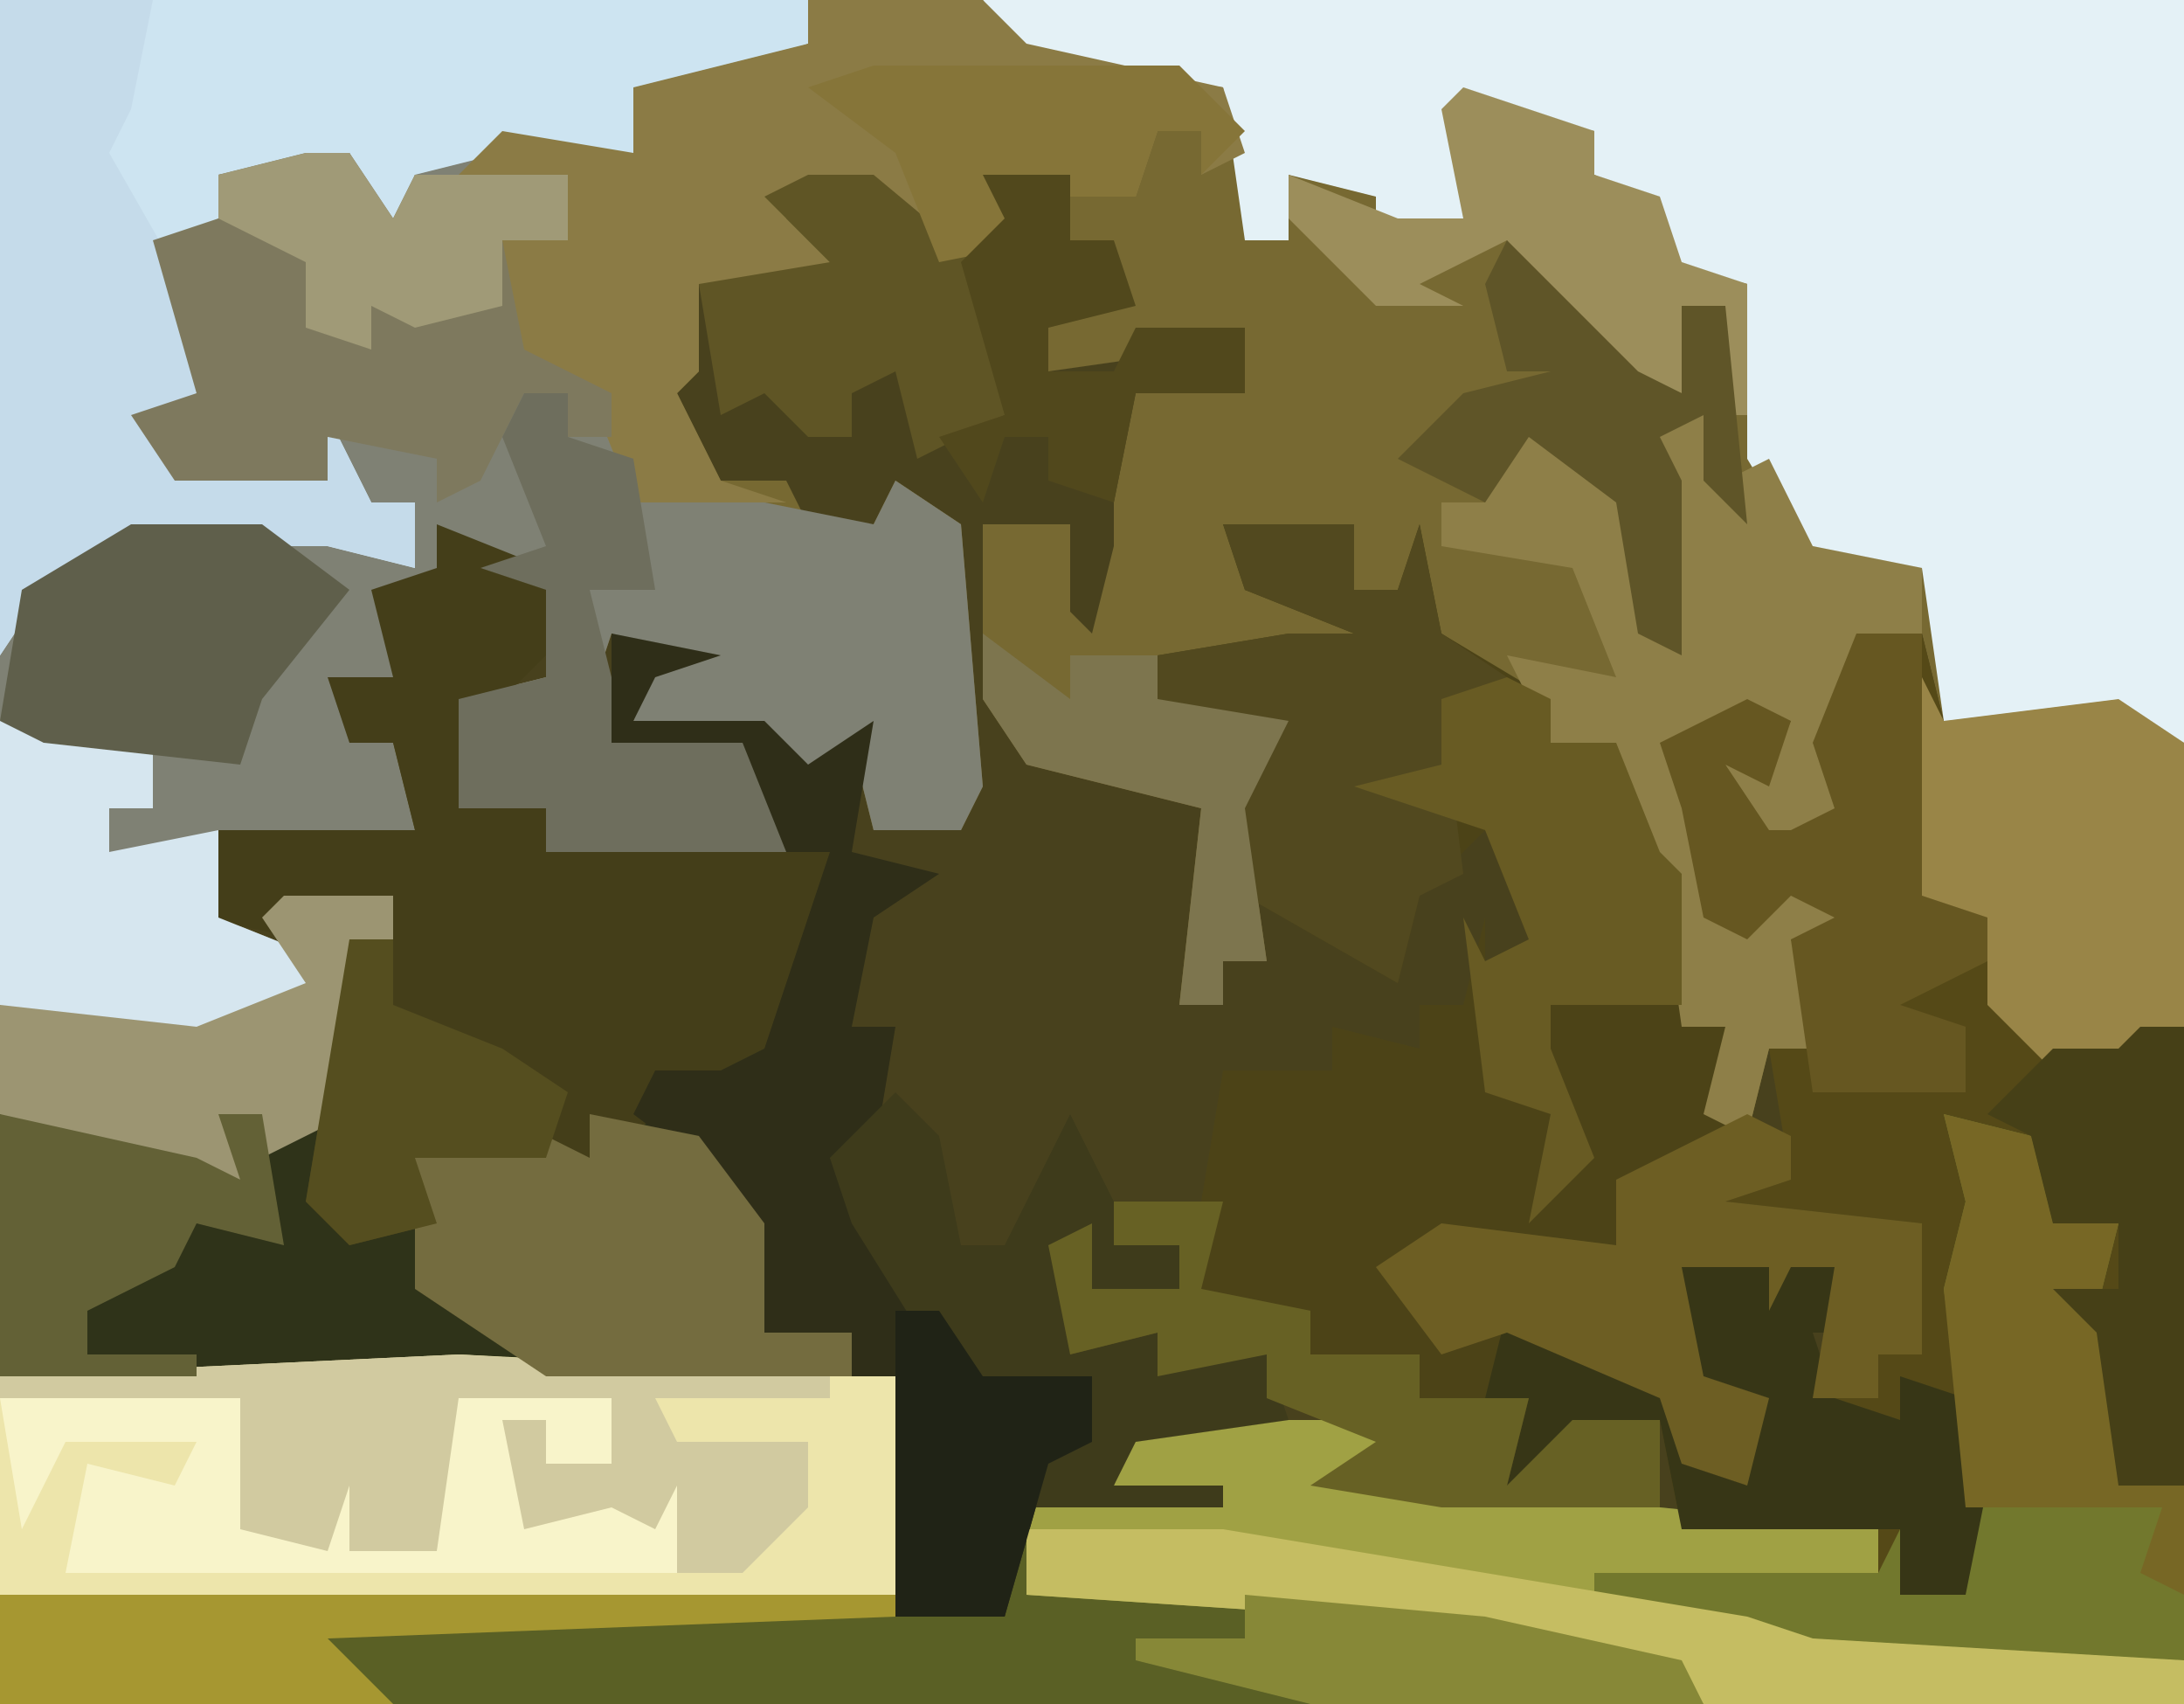
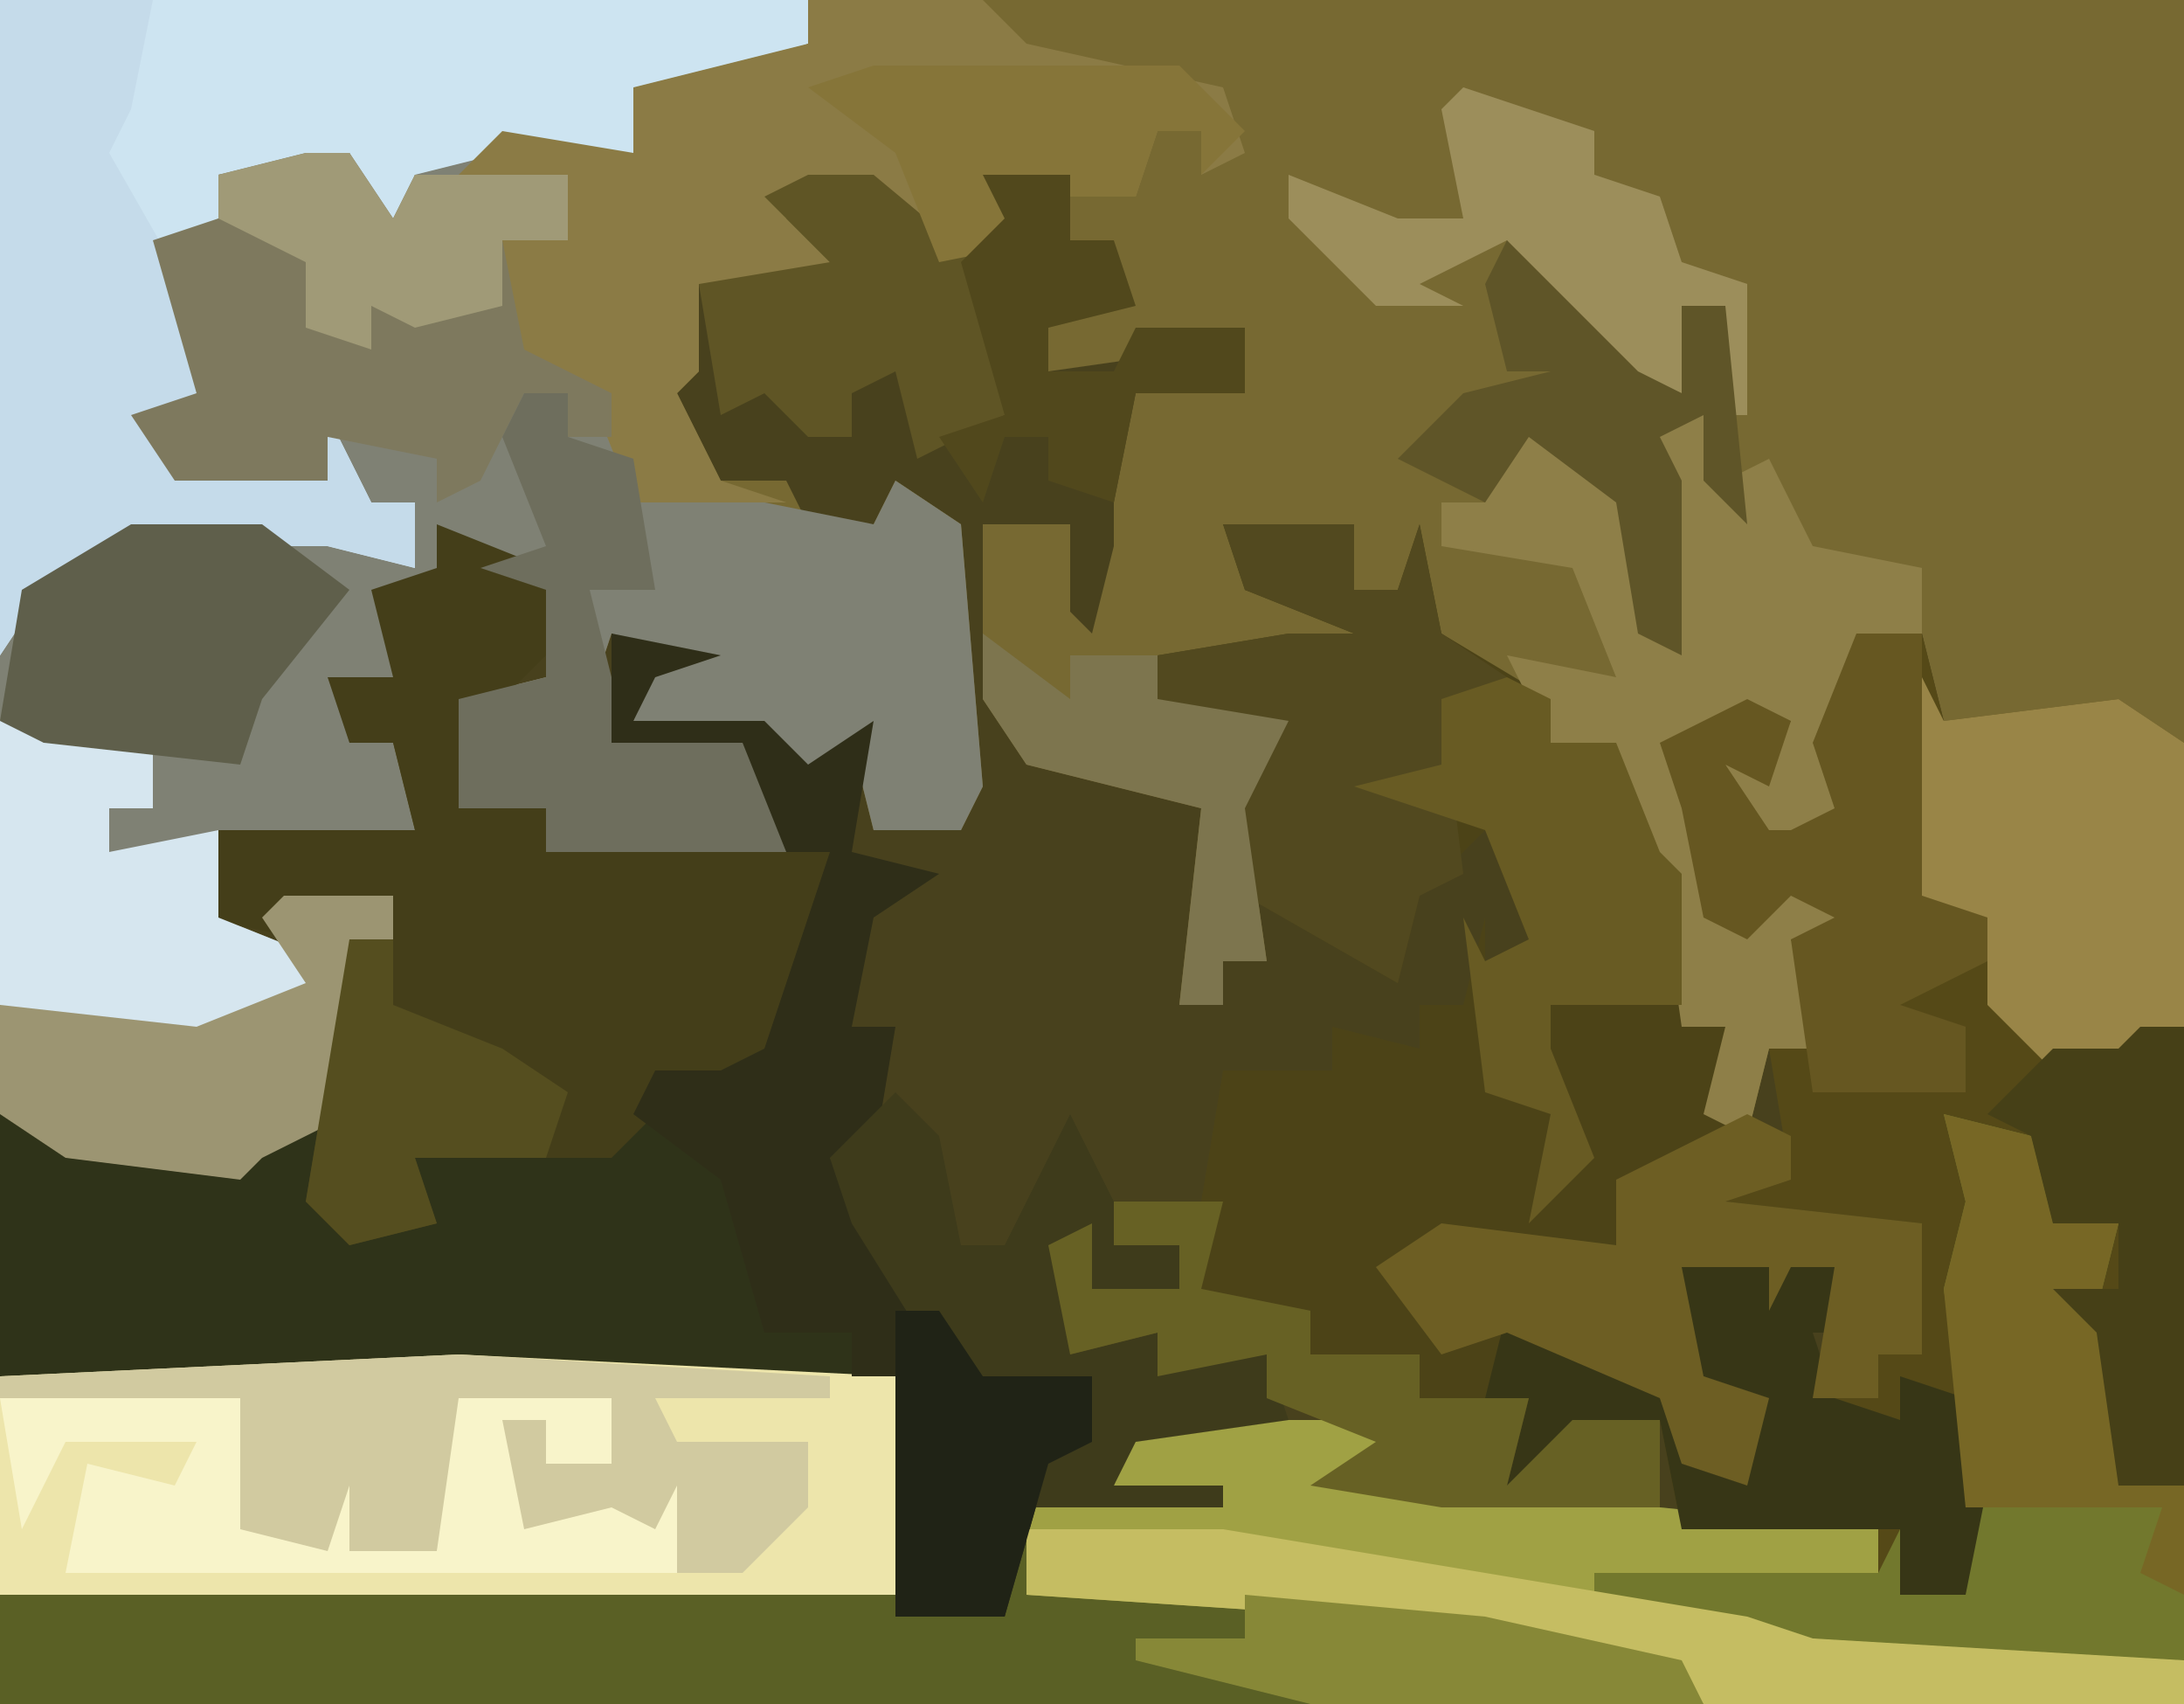
<svg xmlns="http://www.w3.org/2000/svg" version="1.1" width="100" height="78">
  <path d="M0,0 L100,0 L100,78 L0,78 Z " fill="#48411D" transform="translate(0,0)" />
  <path d="M0,0 L100,0 L100,34 L92,33 L89,33 L88,29 L86,31 L84,35 L85,40 L80,38 L79,35 L81,35 L82,33 L78,34 L78,37 L79,40 L78,42 L83,40 L85,43 L82,43 L84,48 L81,48 L80,52 L78,51 L79,47 L77,47 L76,40 L74,38 L74,34 L71,34 L68,31 L64,27 L62,27 L62,24 L57,25 L57,27 L64,29 L62,31 L53,30 L53,32 L59,33 L57,37 L58,44 L56,44 L56,46 L54,46 L55,37 L47,35 L45,32 L45,24 L49,24 L49,28 L50,29 L51,25 L51,23 L52,18 L55,17 L57,18 L55,16 L48,17 L47,14 L51,13 L51,11 L49,11 L47,9 L48,11 L43,12 L41,9 L39,11 L37,9 L36,10 L39,13 L32,13 L32,17 L31,18 L33,22 L36,22 L37,24 L40,24 L41,22 L44,24 L45,36 L44,38 L40,38 L39,34 L37,36 L35,34 L29,33 L30,30 L28,29 L27,32 L28,34 L34,34 L36,39 L25,39 L25,37 L21,37 L21,32 L25,31 L25,27 L22,26 L21,27 L18,28 L18,31 L16,32 L16,34 L18,34 L19,38 L10,38 L10,42 L15,44 L14,46 L9,48 L1,47 L0,46 Z " fill="#776932" transform="translate(0,0)" />
  <path d="M0,0 L37,0 L37,2 L32,4 L29,4 L29,6 L31,7 L27,8 L23,7 L24,8 L26,8 L26,11 L23,11 L24,16 L28,18 L30,22 L40,24 L41,22 L44,24 L45,36 L44,38 L40,38 L39,34 L37,36 L35,34 L29,33 L30,30 L28,29 L27,32 L28,34 L34,34 L36,39 L25,39 L25,37 L21,37 L21,32 L25,31 L25,27 L22,26 L21,27 L18,28 L18,31 L16,32 L16,34 L18,34 L19,38 L10,38 L10,42 L15,44 L14,46 L9,48 L1,47 L0,46 Z " fill="#7F8174" transform="translate(0,0)" />
  <path d="M0,0 L20,1 L20,12 L25,12 L26,7 L30,6 L31,3 L42,3 L46,5 L45,6 L65,8 L65,10 L52,10 L52,12 L59,12 L62,13 L79,14 L79,16 L-21,16 L-21,1 Z " fill="#5A6025" transform="translate(21,62)" />
  <path d="M0,0 L3,0 L4,4 L12,3 L15,5 L15,47 L-2,47 L-12,45 L-12,43 L1,43 L1,41 L-8,41 L-9,36 L-14,39 L-16,39 L-15,35 L-17,35 L-16,31 L-7,35 L-8,38 L-5,38 L-5,35 L-9,33 L-9,28 L-1,29 L0,32 L-2,32 L-2,35 L1,35 L1,33 L3,33 L2,29 L3,27 L-7,27 L-6,24 L-3,25 L-4,19 L-1,19 L-3,14 L-1,13 L-3,12 L-5,14 L-7,13 L-8,8 L-9,5 L-5,3 L-3,4 L-4,7 L-6,6 L-4,9 L-3,9 L-1,8 L-2,5 Z " fill="#554917" transform="translate(85,29)" />
-   <path d="M0,0 L55,0 L55,34 L47,33 L44,33 L43,26 L38,26 L35,21 L35,13 L31,12 L30,9 L28,8 L28,6 L22,5 L22,10 L18,11 L18,9 L14,8 L14,11 L12,11 L11,4 L2,3 Z " fill="#E4F1F6" transform="translate(45,0)" />
  <path d="M0,0 L6,0 L6,3 L8,3 L9,0 L10,5 L15,8 L15,10 L18,10 L20,15 L21,16 L21,23 L23,23 L24,27 L26,28 L26,30 L23,31 L32,32 L32,38 L30,38 L30,40 L27,40 L28,34 L26,34 L25,36 L25,34 L21,34 L22,39 L25,40 L24,44 L21,43 L20,40 L13,37 L12,40 L14,40 L13,44 L16,41 L20,41 L20,45 L10,45 L4,44 L7,42 L2,40 L2,38 L-3,39 L-3,37 L-7,38 L-8,33 L-6,32 L-6,35 L-2,35 L-2,33 L-5,33 L-4,31 L-1,31 L0,25 L5,25 L5,23 L9,24 L9,22 L11,22 L12,18 L12,20 L14,19 L12,14 L9,17 L8,21 L1,17 L0,13 L1,11 L-1,10 L-1,9 L-3,8 L-3,6 L3,5 L6,5 L1,3 Z " fill="#4C4317" transform="translate(56,24)" />
  <path d="M0,0 L3,0 L5,0 L5,2 L3,2 L3,10 L3,13 L3,16 L6,14 L6,12 L12,11 L14,12 L15,10 L19,11 L22,15 L22,20 L26,20 L26,22 L-13,22 L-13,5 L-4,6 L1,4 L-1,1 Z " fill="#2F3319" transform="translate(13,41)" />
  <path d="M0,0 L37,0 L37,2 L32,4 L29,4 L29,6 L31,7 L27,8 L23,7 L19,8 L18,11 L16,7 L10,8 L10,10 L8,12 L9,18 L7,20 L12,21 L14,21 L15,19 L17,23 L19,23 L19,26 L15,25 L6,25 L2,27 L0,30 Z " fill="#CDE4F1" transform="translate(0,0)" />
  <path d="M0,0 L20,1 L20,11 L-21,11 L-21,1 Z " fill="#EDE5AB" transform="translate(21,62)" />
  <path d="M0,0 L5,2 L6,5 L3,8 L1,8 L1,13 L5,13 L5,15 L10,14 L18,15 L16,24 L13,25 L12,27 L10,27 L8,29 L5,29 L-1,29 L0,32 L-4,33 L-6,31 L-4,19 L-2,19 L-2,17 L-6,19 L-11,18 L-10,14 L-1,14 L-2,10 L-4,10 L-5,7 L-2,7 L-3,3 L0,2 Z " fill="#443E19" transform="translate(20,24)" />
  <path d="M0,0 L8,0 L10,2 L19,4 L20,7 L18,8 L18,6 L16,6 L15,9 L9,9 L11,11 L6,12 L4,9 L2,11 L0,9 L-1,10 L2,13 L-5,13 L-5,17 L-6,18 L-4,22 L-1,23 L-8,23 L-10,18 L-14,16 L-15,10 L-11,11 L-13,9 L-16,8 L-14,6 L-8,7 L-8,4 L0,2 Z " fill="#8B7B45" transform="translate(37,0)" />
  <path d="M0,0 L11,0 L15,2 L14,3 L34,5 L34,7 L21,7 L21,9 L28,9 L31,10 L48,11 L48,13 L26,13 L22,11 L10,9 L-5,8 L-5,4 L-1,3 Z " fill="#A0A144" transform="translate(52,65)" />
  <path d="M0,0 L6,4 L7,10 L7,3 L6,0 L9,0 L10,3 L12,2 L14,6 L19,7 L19,10 L17,12 L15,16 L16,21 L11,19 L10,16 L12,16 L13,14 L9,15 L9,18 L10,21 L9,23 L14,21 L16,24 L13,24 L15,29 L12,29 L11,33 L9,32 L10,28 L8,28 L7,21 L5,19 L5,15 L2,15 L0,11 L5,12 L3,7 L-3,6 L-3,4 L-1,4 Z " fill="#8E7F48" transform="translate(69,19)" />
  <path d="M0,0 L5,1 L2,2 L1,4 L7,4 L9,6 L12,4 L11,10 L15,11 L12,13 L11,18 L13,18 L12,24 L10,24 L17,34 L22,34 L22,37 L20,38 L18,45 L13,45 L13,34 L11,34 L11,32 L7,32 L5,25 L1,22 L2,20 L5,20 L7,19 L10,10 L8,10 L6,6 L-1,6 L-2,2 L0,2 Z " fill="#2F2E18" transform="translate(28,29)" />
  <path d="M0,0 L4,1 L5,5 L8,5 L7,9 L8,14 L8,17 L11,17 L11,25 L-6,25 L-16,23 L-16,21 L-3,21 L-2,19 L-2,22 L1,22 L1,15 L0,8 L1,4 Z " fill="#72782D" transform="translate(89,51)" />
  <path d="M0,0 L7,0 L6,5 L5,7 L9,14 L9,18 L7,20 L12,21 L14,21 L15,19 L17,23 L19,23 L19,26 L15,25 L6,25 L2,27 L0,30 Z " fill="#C5DBEA" transform="translate(0,0)" />
  <path d="M0,0 L2,0 L4,3 L5,1 L12,1 L12,4 L9,4 L10,9 L14,11 L14,13 L12,13 L12,11 L10,11 L8,15 L6,16 L6,14 L1,13 L1,15 L-6,15 L-8,12 L-5,11 L-7,4 L-4,3 L-4,1 Z " fill="#7E795E" transform="translate(14,7)" />
  <path d="M0,0 L17,1 L17,2 L9,2 L10,4 L16,4 L16,7 L13,10 L10,10 L9,8 L3,9 L2,8 L2,3 L4,3 L4,5 L7,5 L7,2 L1,3 L-1,9 L-10,9 L-11,5 L-10,2 L-21,2 L-21,1 Z " fill="#D1CAA0" transform="translate(21,62)" />
  <path d="M0,0 L1,2 L9,1 L12,3 L12,16 L10,16 L11,19 L9,19 L9,17 L6,18 L3,15 L3,12 L0,11 Z " fill="#998547" transform="translate(88,31)" />
-   <path d="M0,0 L5,1 L8,5 L8,10 L12,10 L12,12 L-2,12 L-8,8 L-8,2 L-2,1 L0,2 Z " fill="#746C3F" transform="translate(27,51)" />
  <path d="M0,0 L6,0 L6,3 L8,3 L9,0 L10,5 L13,7 L12,9 L10,8 L11,16 L9,17 L8,21 L1,17 L0,13 L1,11 L-1,10 L-1,9 L-3,8 L-3,6 L3,5 L6,5 L1,3 Z " fill="#52491F" transform="translate(56,24)" />
  <path d="M0,0 L8,1 L9,4 L7,4 L8,7 L11,8 L11,6 L14,7 L15,11 L14,16 L11,16 L11,13 L1,13 L0,8 L-5,11 L-7,11 L-6,7 L-8,7 L-7,3 L2,7 L1,10 L4,10 L4,7 L0,5 Z " fill="#373616" transform="translate(76,57)" />
  <path d="M0,0 L2,1 L2,3 L-1,4 L8,5 L8,11 L6,11 L6,13 L3,13 L4,7 L2,7 L1,9 L1,7 L-3,7 L-2,12 L1,13 L0,17 L-3,16 L-4,13 L-11,10 L-14,11 L-17,7 L-14,5 L-6,6 L-6,3 Z " fill="#6D5E23" transform="translate(80,51)" />
  <path d="M0,0 L1,2 L6,2 L6,5 L4,5 L4,7 L9,6 L9,10 L14,12 L13,14 L8,16 L0,15 L-1,14 L-1,1 Z " fill="#D6E6EF" transform="translate(1,32)" />
  <path d="M0,0 L3,0 L3,12 L6,13 L6,15 L2,17 L5,18 L5,21 L-2,21 L-3,14 L-1,13 L-3,12 L-5,14 L-7,13 L-8,8 L-9,5 L-5,3 L-3,4 L-4,7 L-6,6 L-4,9 L-3,9 L-1,8 L-2,5 Z " fill="#665721" transform="translate(85,29)" />
  <path d="M0,0 L2,2 L3,7 L5,7 L8,1 L10,5 L10,7 L13,7 L13,9 L9,9 L8,9 L8,12 L12,11 L17,12 L18,15 L11,16 L10,18 L15,18 L15,19 L6,19 L7,16 L9,16 L9,13 L3,14 L-2,6 L-3,3 Z " fill="#3E3B1B" transform="translate(41,50)" />
  <path d="M0,0 L2,0 L2,2 L5,3 L6,9 L3,9 L4,13 L4,16 L10,16 L12,21 L1,21 L1,19 L-3,19 L-3,14 L1,13 L1,9 L-2,8 L1,7 L-1,2 Z " fill="#6E6E5D" transform="translate(24,18)" />
  <path d="M0,0 L2,1 L2,3 L5,3 L7,8 L8,9 L8,15 L2,15 L2,17 L4,22 L1,25 L2,20 L-1,19 L-2,11 L-1,13 L1,12 L-1,7 L-7,5 L-3,4 L-3,1 Z " fill="#685B23" transform="translate(69,31)" />
  <path d="M0,0 L9,0 L33,4 L36,5 L53,6 L53,8 L31,8 L27,6 L15,4 L0,3 Z " fill="#C5BD62" transform="translate(47,70)" />
  <path d="M0,0 L6,0 L10,3 L6,8 L5,11 L-4,10 L-6,9 L-5,3 Z " fill="#5F5F4B" transform="translate(6,24)" />
  <path d="M0,0 L6,2 L6,4 L9,5 L10,8 L13,9 L13,15 L12,15 L12,10 L10,14 L5,12 L2,7 L-2,9 L0,10 L-4,10 L-8,6 L-8,4 L-3,6 L0,6 L-1,1 Z " fill="#9C8E5B" transform="translate(67,4)" />
  <path d="M0,0 L4,1 L5,5 L8,5 L7,9 L8,14 L8,17 L11,17 L11,22 L9,21 L10,18 L1,18 L0,8 L1,4 Z " fill="#776725" transform="translate(89,51)" />
  <path d="M0,0 L11,0 L11,6 L15,7 L16,4 L16,7 L20,7 L21,0 L28,0 L28,3 L25,3 L25,1 L23,1 L24,6 L28,5 L30,6 L31,4 L31,8 L3,8 L4,3 L8,4 L9,2 L3,2 L1,6 Z " fill="#F8F4CA" transform="translate(0,64)" />
  <path d="M0,0 L5,0 L4,4 L9,5 L9,7 L14,7 L14,9 L19,9 L18,13 L21,10 L25,10 L25,14 L15,14 L9,13 L12,11 L7,9 L7,7 L2,8 L2,6 L-2,7 L-3,2 L-1,1 L-1,4 L3,4 L3,2 L0,2 Z " fill="#676124" transform="translate(51,55)" />
-   <path d="M0,0 L41,0 L41,1 L15,2 L18,5 L0,5 Z " fill="#A69731" transform="translate(0,73)" />
  <path d="M0,0 L2,0 L2,21 L-1,21 L-2,14 L-4,12 L-1,12 L-1,9 L-4,9 L-5,5 L-7,4 L-4,1 L-1,1 Z " fill="#464017" transform="translate(98,47)" />
  <path d="M0,0 L3,0 L5,0 L5,2 L3,2 L3,10 L-1,12 L-2,13 L-10,12 L-13,10 L-13,5 L-4,6 L1,4 L-1,1 Z " fill="#9C9572" transform="translate(13,41)" />
  <path d="M0,0 L3,0 L9,5 L9,11 L5,13 L4,9 L2,10 L2,12 L0,12 L-2,10 L-4,11 L-5,5 L1,4 L-2,1 Z " fill="#5F5525" transform="translate(37,8)" />
  <path d="M0,0 L14,0 L17,3 L15,5 L15,3 L13,3 L12,6 L6,6 L8,8 L3,9 L1,4 L-3,1 Z " fill="#867539" transform="translate(40,3)" />
-   <path d="M0,0 L9,2 L11,3 L10,0 L12,0 L13,6 L9,5 L8,7 L4,9 L4,11 L9,11 L9,12 L0,12 Z " fill="#636136" transform="translate(0,51)" />
  <path d="M0,0 L2,2 L6,6 L8,7 L8,3 L10,3 L11,13 L9,11 L9,8 L7,9 L8,11 L8,19 L6,18 L5,12 L1,9 L-1,12 L-5,10 L-2,7 L2,6 L0,6 L-1,2 Z " fill="#5F5528" transform="translate(69,11)" />
  <path d="M0,0 L11,1 L20,3 L21,5 L3,5 L-5,3 L-5,2 L0,2 Z " fill="#878837" transform="translate(57,73)" />
  <path d="M0,0 L2,0 L4,3 L9,3 L9,6 L7,7 L5,14 L0,14 Z " fill="#202316" transform="translate(41,60)" />
  <path d="M0,0 L4,0 L4,3 L6,3 L7,6 L3,7 L3,9 L6,9 L7,7 L12,7 L12,10 L7,10 L6,15 L3,14 L3,12 L1,12 L0,15 L-2,12 L1,11 L-1,4 L1,2 Z " fill="#51481C" transform="translate(45,8)" />
  <path d="M0,0 L4,3 L4,1 L8,1 L8,3 L14,4 L12,8 L13,15 L11,15 L11,17 L9,17 L10,8 L2,6 L0,3 Z " fill="#7D754E" transform="translate(45,29)" />
  <path d="M0,0 L2,0 L2,3 L7,5 L10,7 L9,10 L3,10 L4,13 L0,14 L-2,12 Z " fill="#554E1F" transform="translate(16,43)" />
  <path d="M0,0 L2,0 L4,3 L5,1 L12,1 L12,4 L9,4 L9,7 L5,8 L3,7 L3,9 L0,8 L0,5 L-4,3 L-4,1 Z " fill="#A09A77" transform="translate(14,7)" />
</svg>